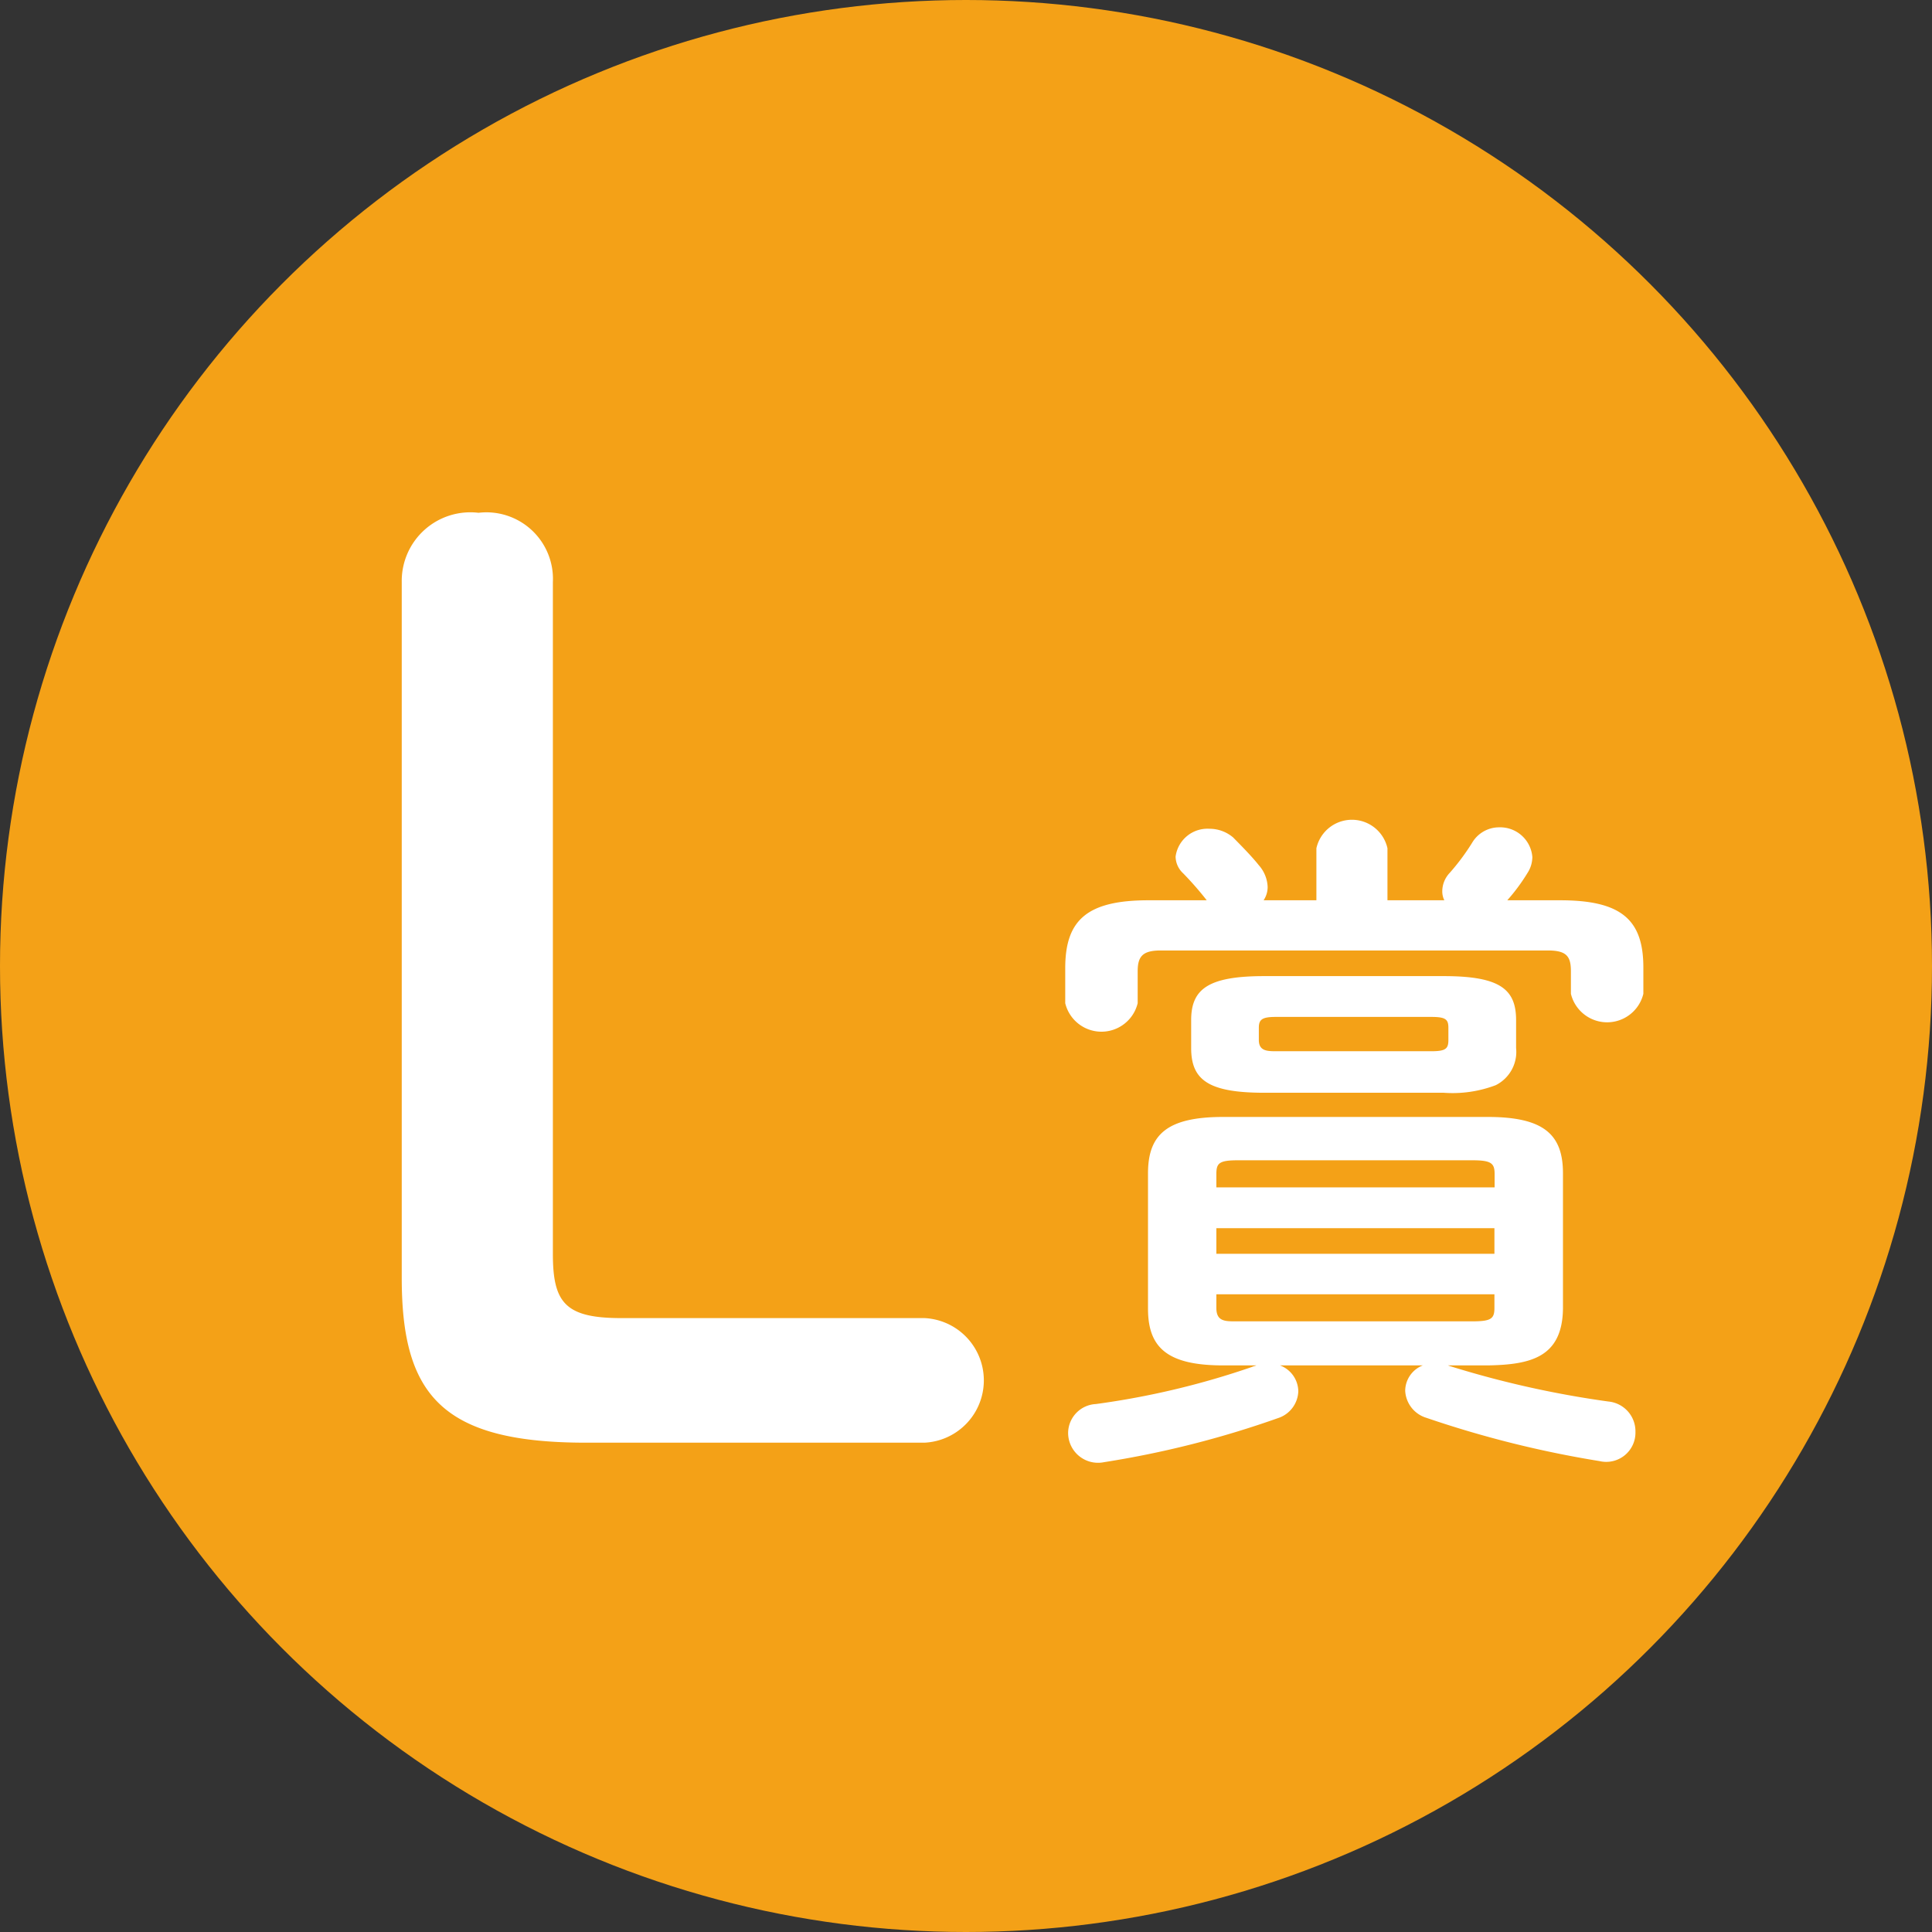
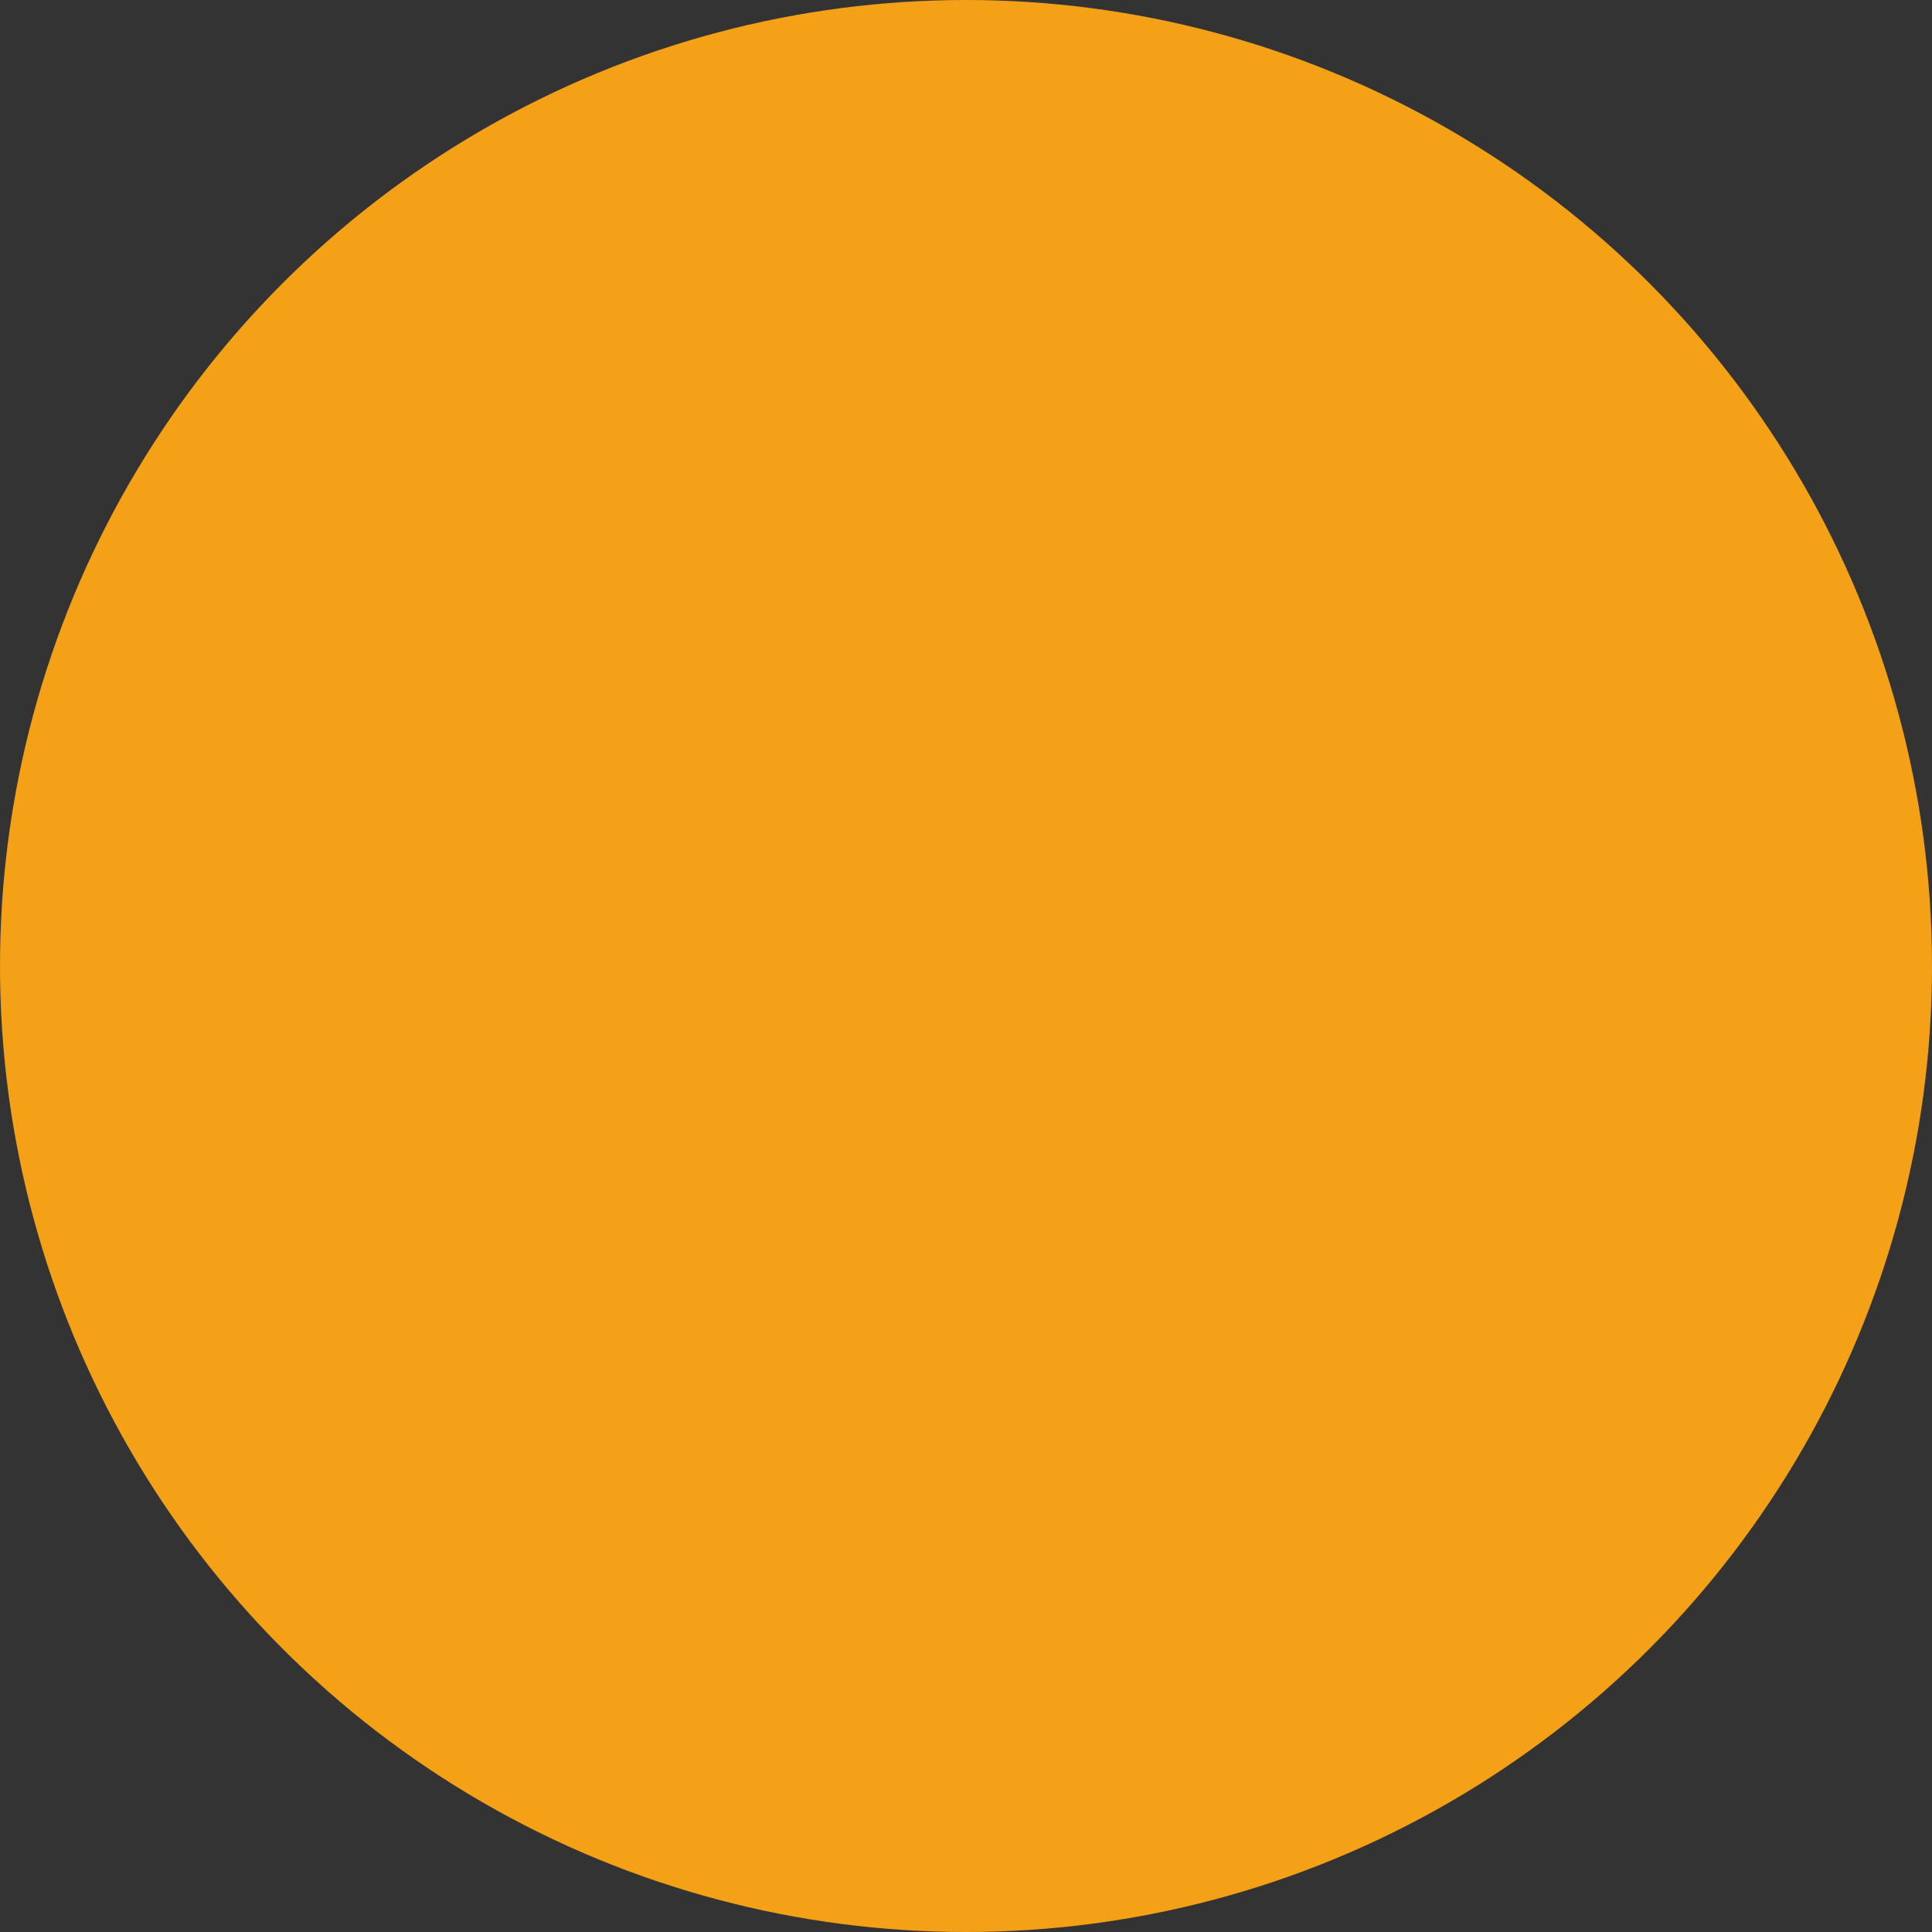
<svg xmlns="http://www.w3.org/2000/svg" id="present_icon_l" width="53.5" height="53.5" viewBox="0 0 53.5 53.5">
  <rect x="0" y="0" width="53.5" height="53.5" fill="#333333" stroke="none" />
  <defs>
    <style>
      .cls-1 {
        fill: #f4a117;
      }

      .cls-2 {
        fill: #fff;
        fill-rule: evenodd;
      }
    </style>
  </defs>
  <circle id="楕円形_3" data-name="楕円形 3" class="cls-1" cx="26.75" cy="26.75" r="26.75" />
-   <path id="L賞" class="cls-2" d="M475.2,2529.5c-1.553,0-1.89-.43-1.89-1.78v-18.6a1.843,1.843,0,0,0-2.059-1.92,1.9,1.9,0,0,0-2.126,1.92v19.27c0,3.24,1.114,4.56,5.1,4.56H483.6a1.727,1.727,0,0,0,0-3.45h-8.4Zm24,1.31c1.181-.02,2.062-0.22,2.081-1.57v-3.75c0-1.07-.525-1.56-2.081-1.56h-7.329c-1.556,0-2.081.49-2.081,1.56v3.75c0,1.07.525,1.57,2.081,1.57h0.918c-0.037.02-.075,0.02-0.112,0.04a22.419,22.419,0,0,1-4.33,1.03,0.809,0.809,0,0,0-.769.79,0.828,0.828,0,0,0,.994.82,26.873,26.873,0,0,0,4.817-1.22,0.81,0.81,0,0,0,.563-0.74,0.777,0.777,0,0,0-.507-0.72H497.4a0.761,0.761,0,0,0-.488.7,0.826,0.826,0,0,0,.582.75,29.245,29.245,0,0,0,4.8,1.2,0.809,0.809,0,0,0,.994-0.81,0.828,0.828,0,0,0-.75-0.84,27.278,27.278,0,0,1-4.386-.98l-0.057-.02H499.2Zm-6.917-1.22c-0.337,0-.6.02-0.6-0.37v-0.38h7.7v0.38c0,0.3-.094.37-0.619,0.37H492.28Zm-0.6-2.58h7.7v0.71h-7.7v-0.71Zm7.7-1.13h-7.7v-0.37c0-.3.075-0.38,0.6-0.38h6.486c0.525,0,.619.08,0.619,0.38v0.37Zm-1.406-2.62a3.363,3.363,0,0,0,1.443-.21,1.032,1.032,0,0,0,.563-1.03v-0.77c0-.86-0.45-1.22-2.006-1.22h-4.968c-1.556,0-2.024.36-2.024,1.22v0.77c0,0.88.468,1.24,2.024,1.24h4.968Zm-4.649-1.15c-0.244,0-.469-0.01-0.469-0.31v-0.34c0-.23.094-0.3,0.469-0.3h4.311c0.394,0,.469.07,0.469,0.3v0.34c0,0.24-.075.31-0.469,0.31H493.33Zm1.125-4.18h-1.462a0.657,0.657,0,0,0,.112-0.37,0.958,0.958,0,0,0-.244-0.6c-0.206-.26-0.506-0.56-0.712-0.77a1.008,1.008,0,0,0-.656-0.24,0.89,0.89,0,0,0-.937.77,0.639,0.639,0,0,0,.206.46,9,9,0,0,1,.656.75h-1.612c-1.706,0-2.306.55-2.306,1.88v0.97a1.032,1.032,0,0,0,2.006,0v-0.88c0-.41.131-0.58,0.637-0.58h10.723c0.525,0,.637.17,0.637,0.58v0.62a1.032,1.032,0,0,0,2.006,0v-0.73c0-1.33-.619-1.86-2.306-1.86h-1.462a5.242,5.242,0,0,0,.562-0.76,0.821,0.821,0,0,0,.132-0.44,0.894,0.894,0,0,0-.919-0.82,0.868,0.868,0,0,0-.75.43,6.2,6.2,0,0,1-.618.83,0.744,0.744,0,0,0-.207.5,0.549,0.549,0,0,0,.057.26h-1.575v-1.44a1.008,1.008,0,0,0-1.968,0v1.44Z" transform="translate(-458 -2493)" />
</svg>